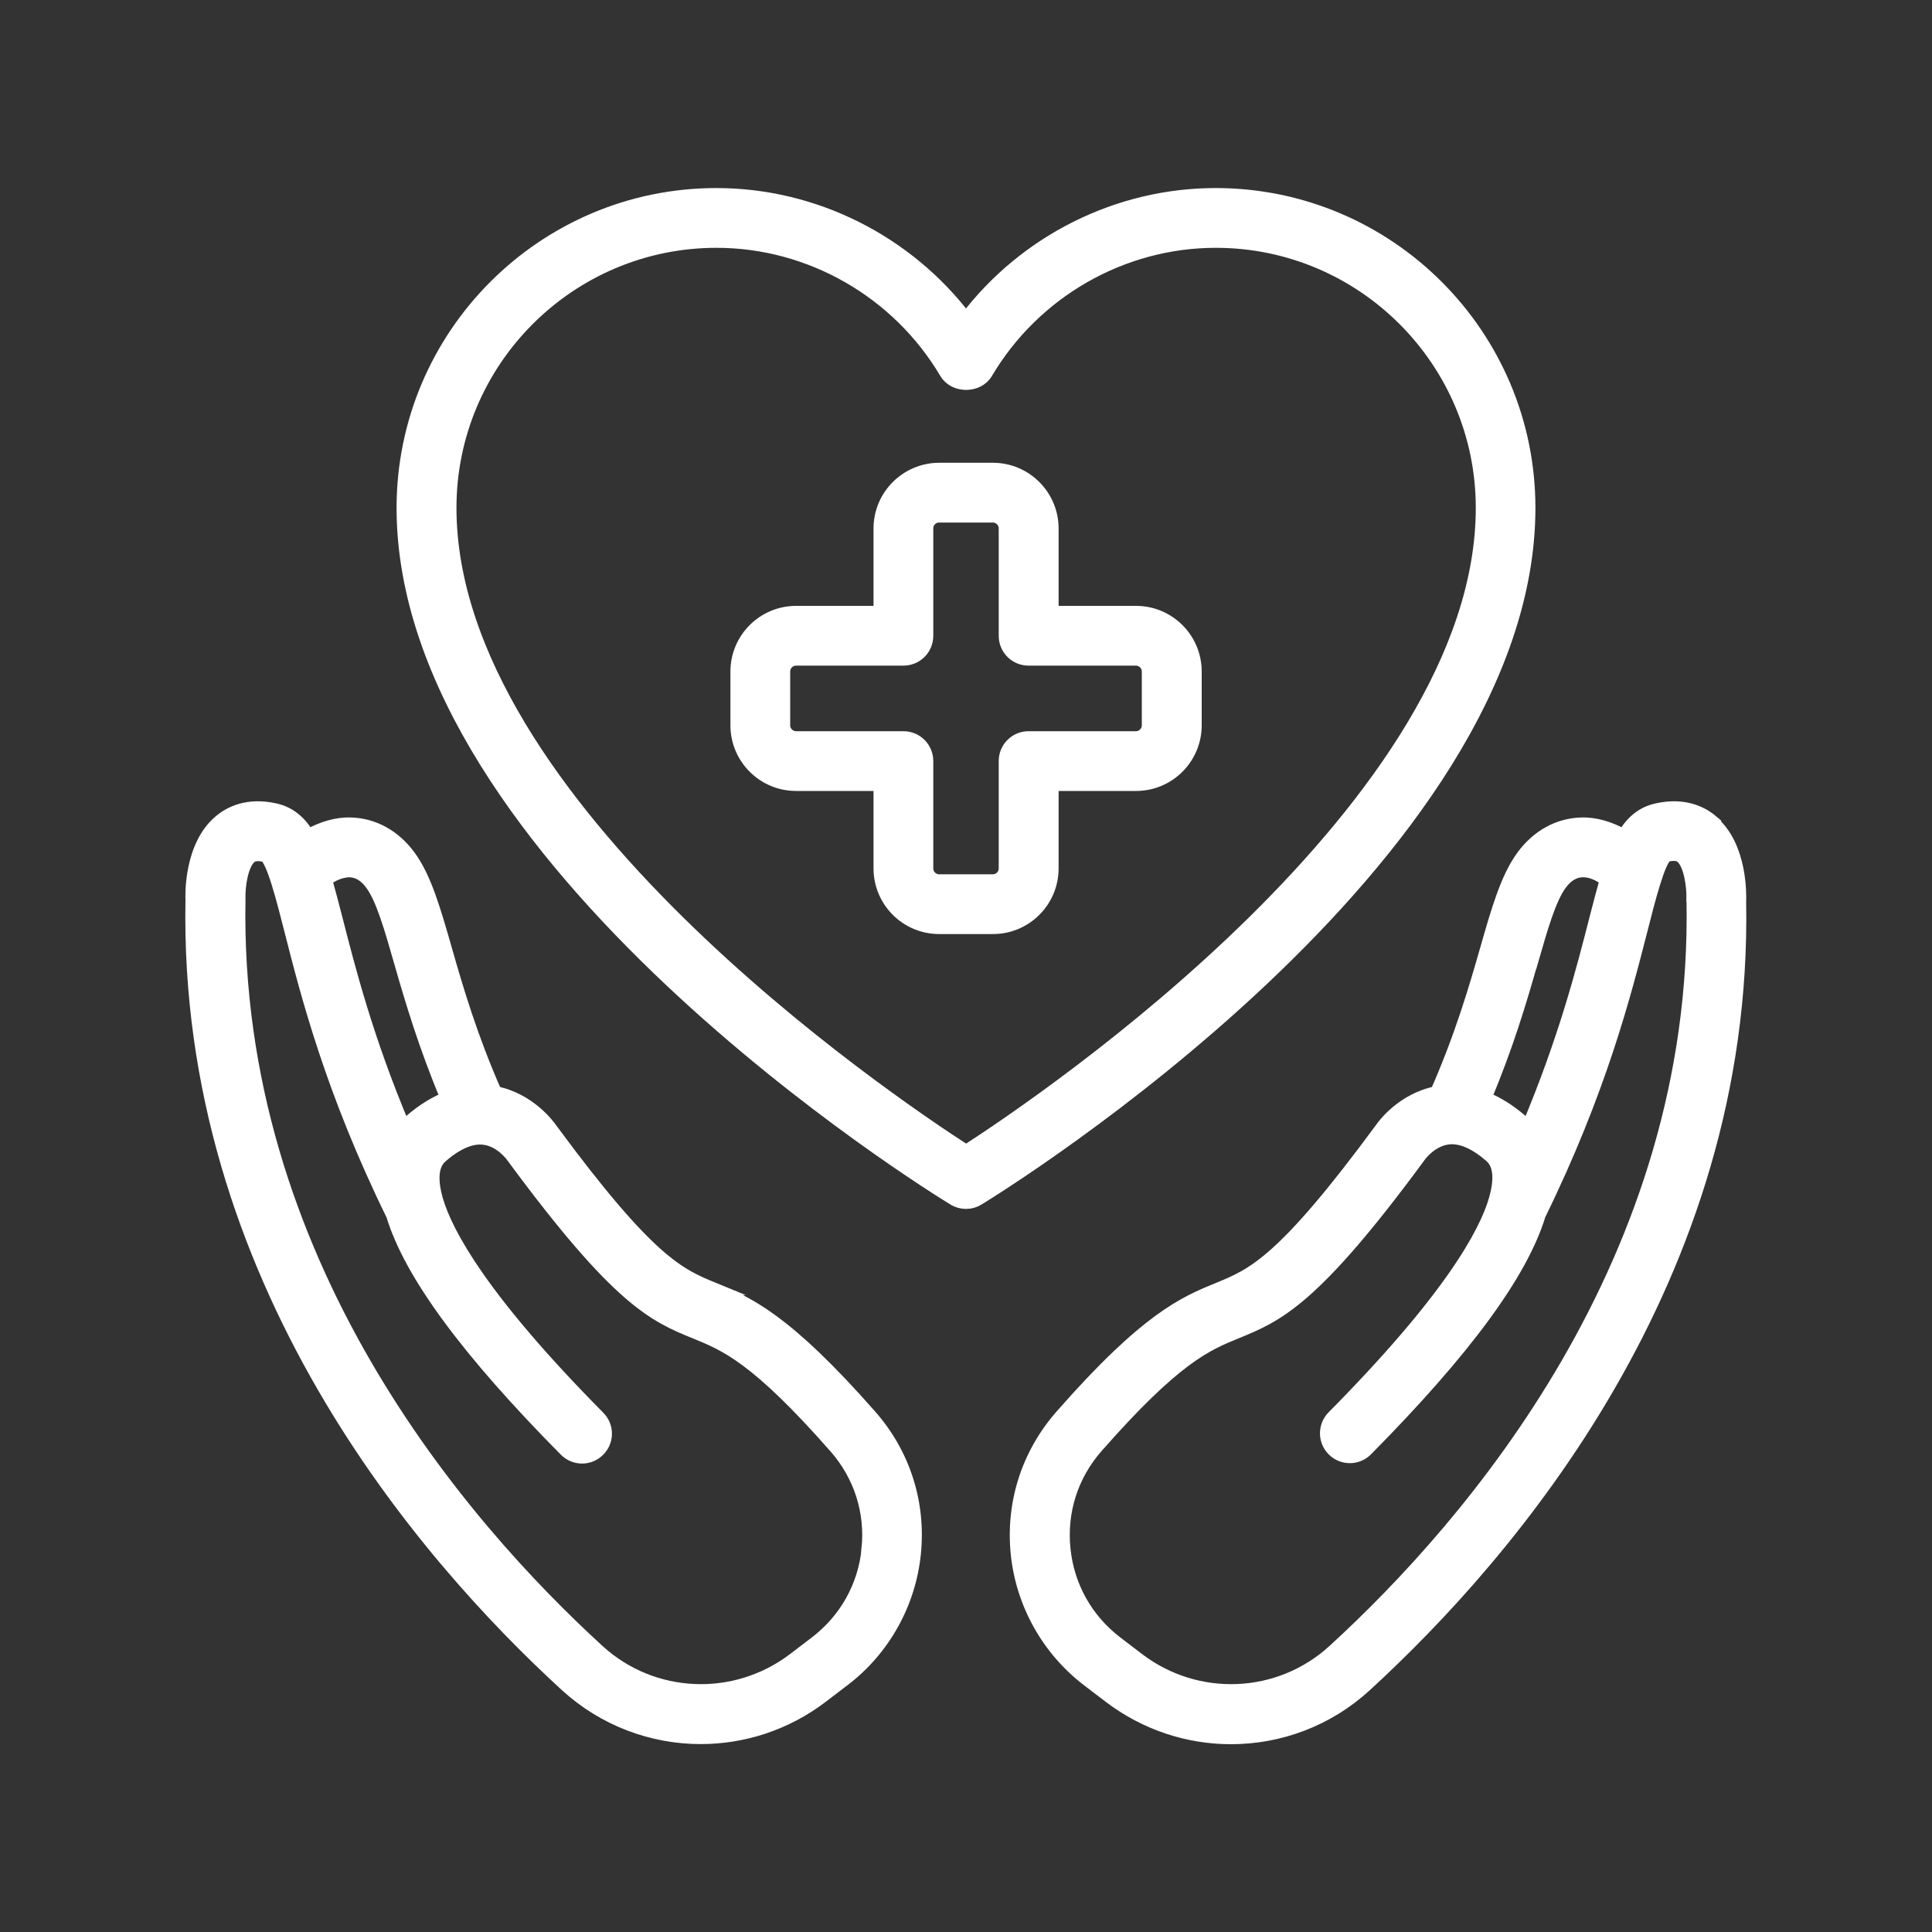
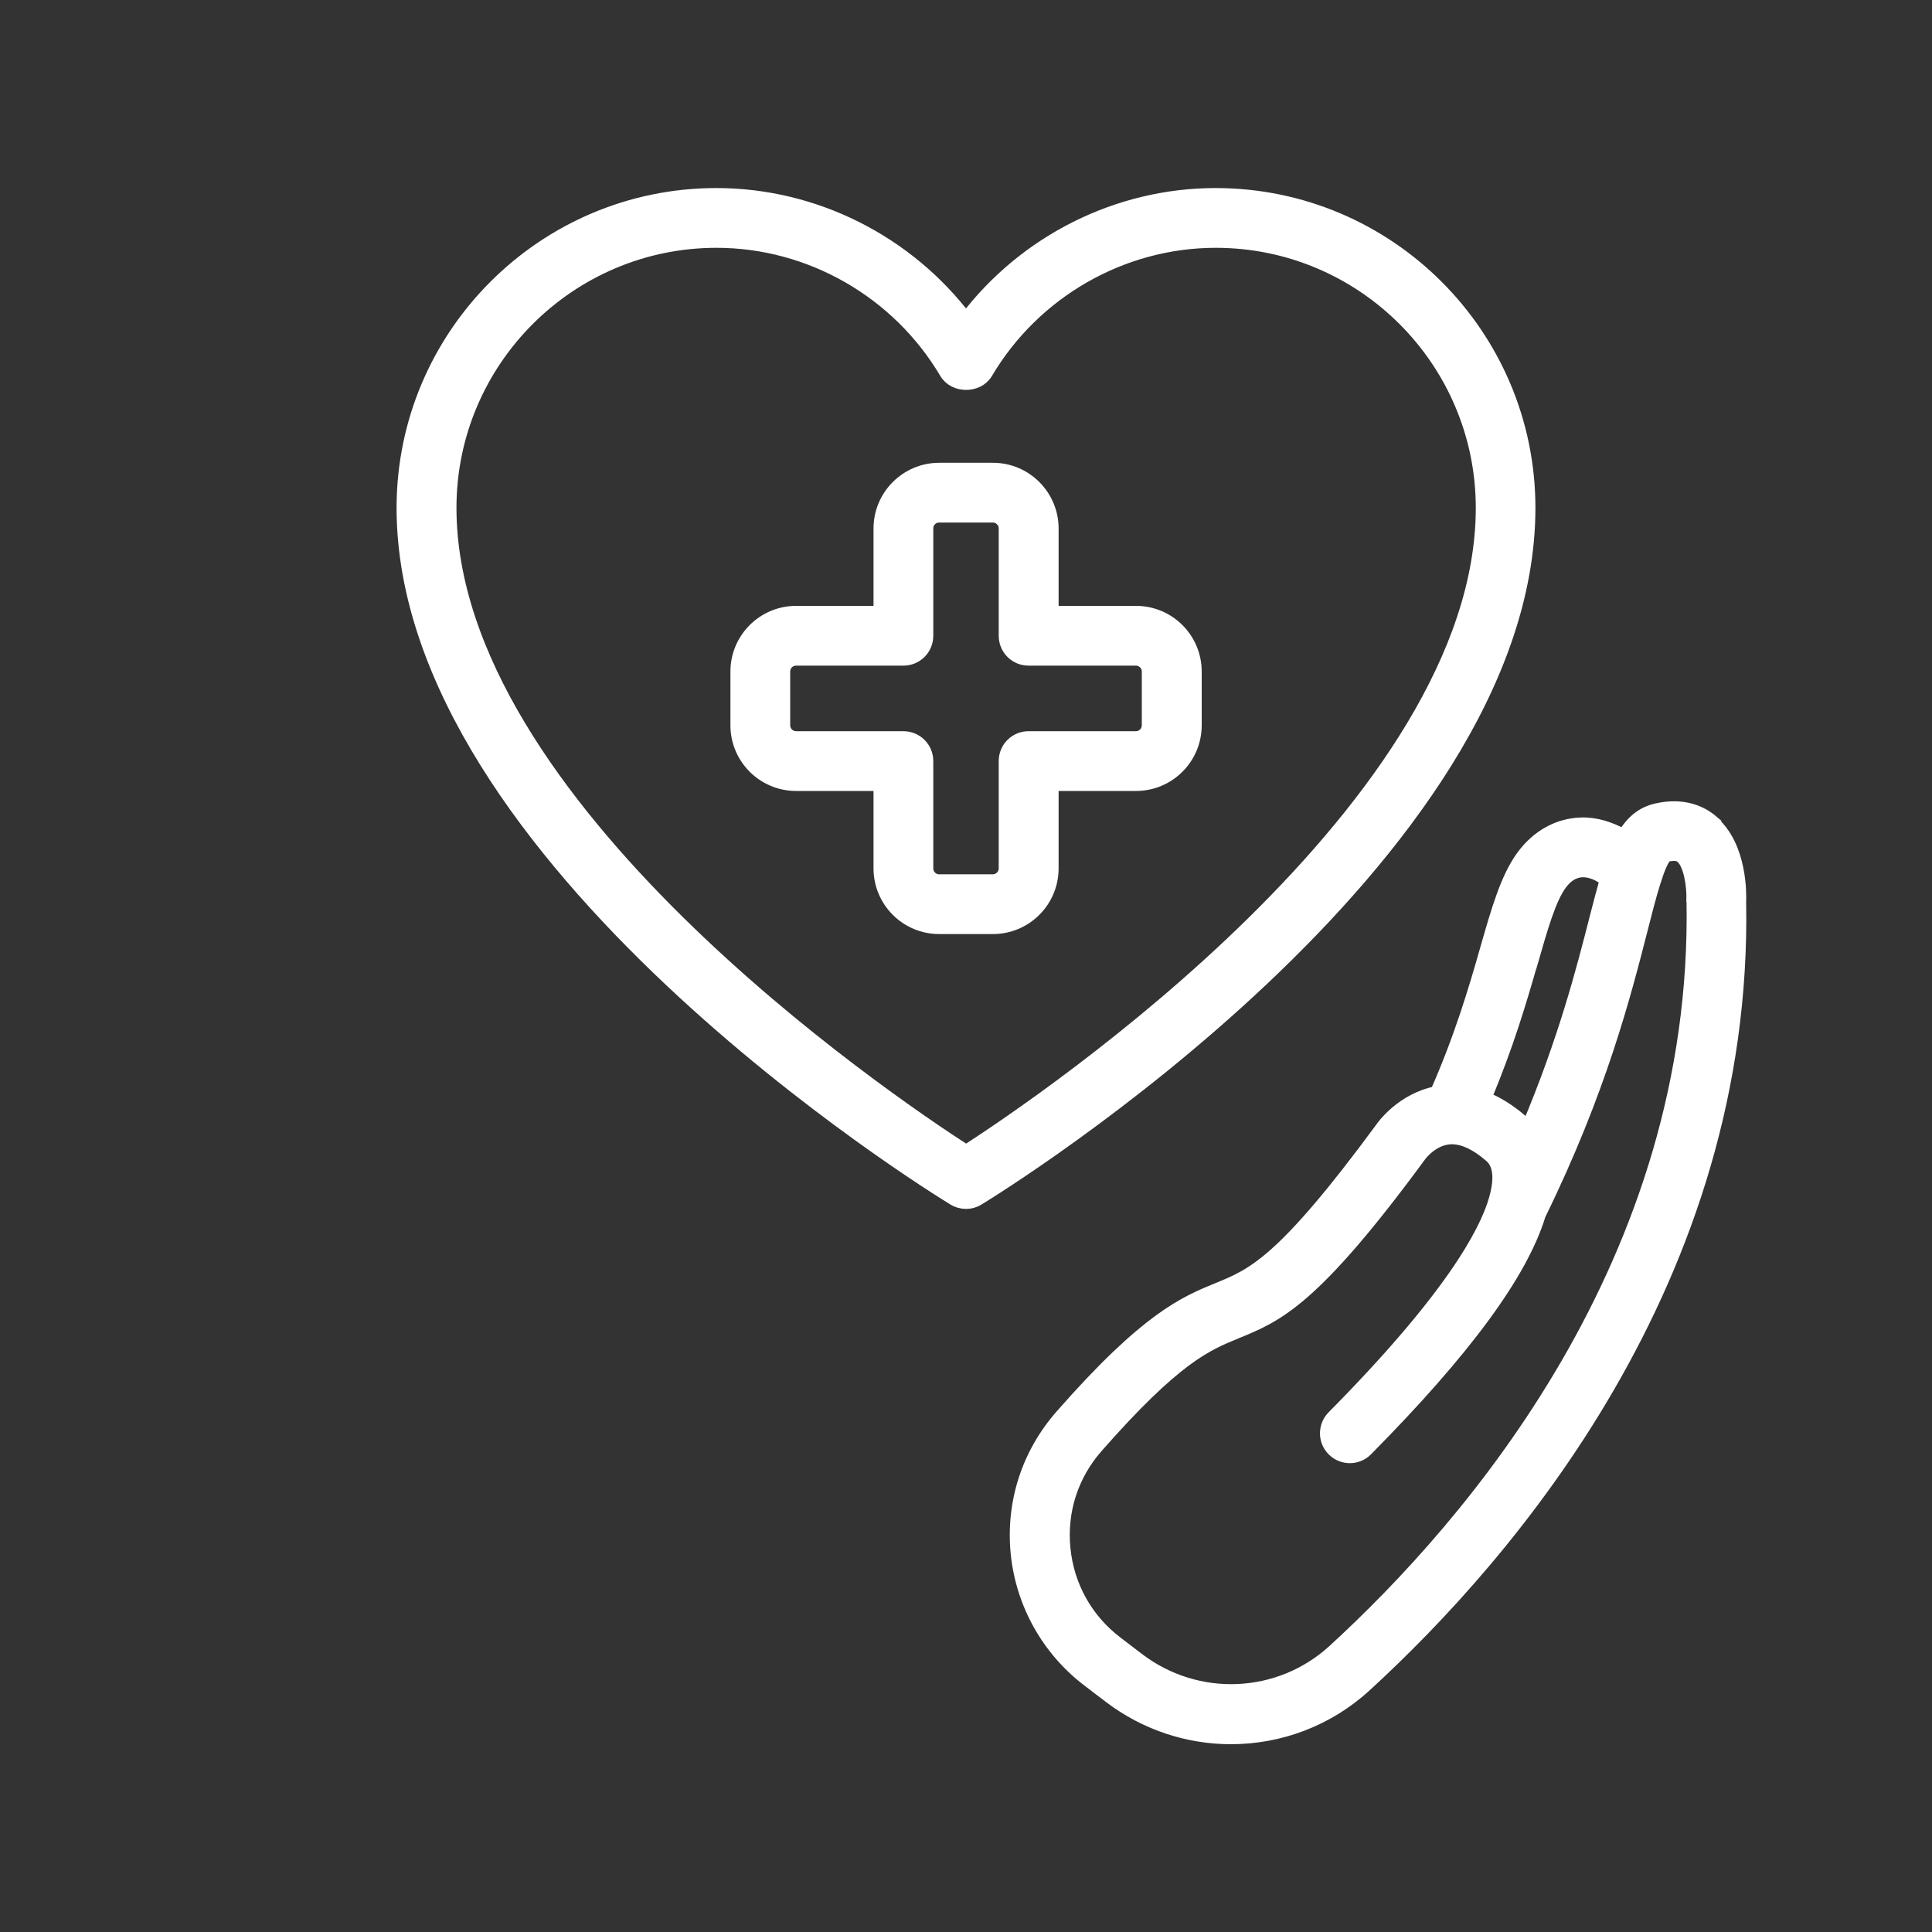
<svg xmlns="http://www.w3.org/2000/svg" id="Layer_14" viewBox="0 0 150 150">
  <rect x="0" y="0" width="150" height="150" fill="#333333" stroke="none" />
  <defs>
    <style>.cls-1{fill:#fff;stroke:#fff;stroke-miterlimit:10;}</style>
  </defs>
  <path class="cls-1" d="M118.71,39.43c0-13.42-10.91-24.33-24.33-24.33-7.61,0-14.81,3.64-19.38,9.66-4.57-6.02-11.77-9.66-19.38-9.66-13.42,0-24.33,10.92-24.33,24.33,0,27.23,41.01,52.6,42.76,53.66.29.18.62.27.95.27s.66-.09.95-.27c1.74-1.07,42.76-26.43,42.76-53.66ZM75,89.38c-6.16-3.97-40.06-26.92-40.06-49.95,0-11.41,9.28-20.69,20.69-20.69,7.27,0,14.09,3.91,17.81,10.2.66,1.11,2.48,1.11,3.14,0,3.72-6.29,10.54-10.2,17.81-10.2,11.41,0,20.69,9.28,20.69,20.69,0,23.02-33.91,45.98-40.06,49.95Z" />
-   <path class="cls-1" d="M55.41,100.07c-2.68-1.1-5-2.05-12.62-12.39-.17-.25-1.66-2.32-4.32-2.85-1.88-4.26-2.99-8.02-3.86-11.07-.9-3.14-1.61-5.62-2.84-7.29-1.15-1.56-2.75-2.45-4.53-2.5-1.1-.04-2.25.31-3.31.91-.63-1.06-1.42-1.75-2.56-2.01-2.12-.48-3.51.22-4.3.89-2.3,1.93-2.19,5.78-2.17,6.1-.56,29.4,17.97,50.83,29.06,60.99,2.94,2.69,6.69,4.06,10.44,4.06,3.3,0,6.62-1.05,9.42-3.19l1.69-1.29c3.1-2.36,5.1-5.94,5.49-9.83.39-3.92-.82-7.71-3.42-10.67-6.68-7.6-9.61-8.8-12.2-9.86ZM27.14,67.61c.65.02,1.22.36,1.7,1.02.84,1.14,1.47,3.34,2.27,6.13.83,2.9,1.89,6.46,3.58,10.49-.93.38-1.85.94-2.77,1.73-.18.16-.37.34-.55.54-2.89-6.84-4.28-12.31-5.27-16.18-.29-1.12-.55-2.12-.81-3.03.57-.43,1.2-.68,1.84-.7ZM67.4,120.24c-.29,2.92-1.74,5.51-4.07,7.29l-1.69,1.29c-4.58,3.48-10.97,3.21-15.2-.66-10.64-9.74-28.41-30.26-27.88-58.35-.04-.99.21-2.71.87-3.26.07-.06.23-.19.61-.19.15,0,.32.02.54.07.6.33,1.38,3.38,2,5.83,1.26,4.95,3.17,12.43,7.9,22.08h0c1.38,4.54,5.76,10.51,13.42,18.25.36.36.83.54,1.29.54s.93-.18,1.28-.53c.72-.71.72-1.86.01-2.57-9.01-9.1-11.81-14.21-12.59-16.9,0,0,0-.01-.01-.02,0-.02,0-.04-.01-.06-.65-2.35.16-3.06.43-3.29,1.2-1.04,2.32-1.5,3.28-1.38,1.32.16,2.18,1.36,2.22,1.42,8.27,11.23,11.02,12.36,14.21,13.66,2.33.95,4.74,1.94,10.85,8.9,1.92,2.19,2.82,4.99,2.53,7.9Z" />
  <path class="cls-1" d="M132.92,63.76c-.79-.67-2.18-1.37-4.3-.89-1.14.26-1.93.95-2.56,2.01-1.06-.6-2.2-.95-3.3-.91-1.77.05-3.38.94-4.53,2.5-1.23,1.67-1.94,4.14-2.84,7.29-.87,3.05-1.98,6.81-3.86,11.07-2.66.53-4.15,2.59-4.28,2.79-7.66,10.41-9.97,11.35-12.66,12.45-2.59,1.06-5.53,2.26-12.2,9.87-2.59,2.96-3.81,6.75-3.42,10.67.39,3.88,2.39,7.46,5.49,9.83l1.69,1.29c2.8,2.13,6.12,3.19,9.42,3.19,3.76,0,7.5-1.36,10.44-4.06,11.09-10.16,29.62-31.59,29.06-60.87.02-.43.13-4.28-2.17-6.21ZM118.89,74.76c.8-2.79,1.43-4.99,2.27-6.13.48-.66,1.06-1,1.7-1.02h.06c.58,0,1.21.26,1.78.7-.26.91-.52,1.92-.81,3.04-.99,3.87-2.38,9.33-5.27,16.18-.18-.2-.37-.38-.55-.55-.92-.79-1.84-1.35-2.77-1.73,1.7-4.03,2.75-7.58,3.58-10.49ZM131.44,69.92c.53,27.98-17.24,48.5-27.88,58.24-4.23,3.87-10.62,4.14-15.19.66l-1.69-1.29c-2.33-1.78-3.78-4.37-4.07-7.29-.29-2.91.61-5.71,2.53-7.9,6.11-6.96,8.52-7.95,10.85-8.9,3.19-1.31,5.95-2.43,14.24-13.71,0-.01.87-1.21,2.19-1.37.1-.01.2-.02.3-.02.02,0,.04,0,.06,0h0c.88.02,1.86.48,2.91,1.39.27.23,1.08.94.43,3.29,0,.02,0,.04-.01.06,0,0,0,.01-.01.02-.77,2.69-3.58,7.8-12.59,16.9-.71.72-.7,1.87.01,2.57.35.35.82.53,1.28.53s.94-.18,1.29-.54c7.66-7.74,12.04-13.71,13.42-18.25h0c4.73-9.65,6.63-17.13,7.9-22.08.62-2.45,1.4-5.5,1.99-5.82.81-.18,1.06.04,1.16.12.66.55.91,2.27.87,3.37Z" />
  <path class="cls-1" d="M88.2,47.54h-6.51v-6.51c0-2.53-2.06-4.6-4.6-4.6h-4.17c-2.53,0-4.6,2.06-4.6,4.6v6.51h-6.51c-2.54,0-4.6,2.06-4.6,4.6v4.17c0,2.54,2.06,4.6,4.6,4.6h6.51v6.51c0,2.54,2.06,4.6,4.6,4.6h4.17c2.54,0,4.6-2.06,4.6-4.6v-6.51h6.51c2.54,0,4.6-2.06,4.6-4.6v-4.17c0-2.54-2.06-4.6-4.6-4.6ZM89.15,56.31c0,.53-.43.96-.96.96h-8.33c-1.01,0-1.82.81-1.82,1.82v8.33c0,.53-.43.96-.96.96h-4.17c-.53,0-.95-.43-.95-.96v-8.33c0-1.01-.81-1.82-1.82-1.82h-8.33c-.53,0-.96-.43-.96-.96v-4.17c0-.53.43-.96.96-.96h8.33c1.01,0,1.82-.81,1.82-1.82v-8.34c0-.53.43-.95.95-.95h4.17c.53,0,.96.43.96.95v8.34c0,1.01.81,1.82,1.82,1.82h8.33c.53,0,.96.43.96.96v4.17Z" />
</svg>